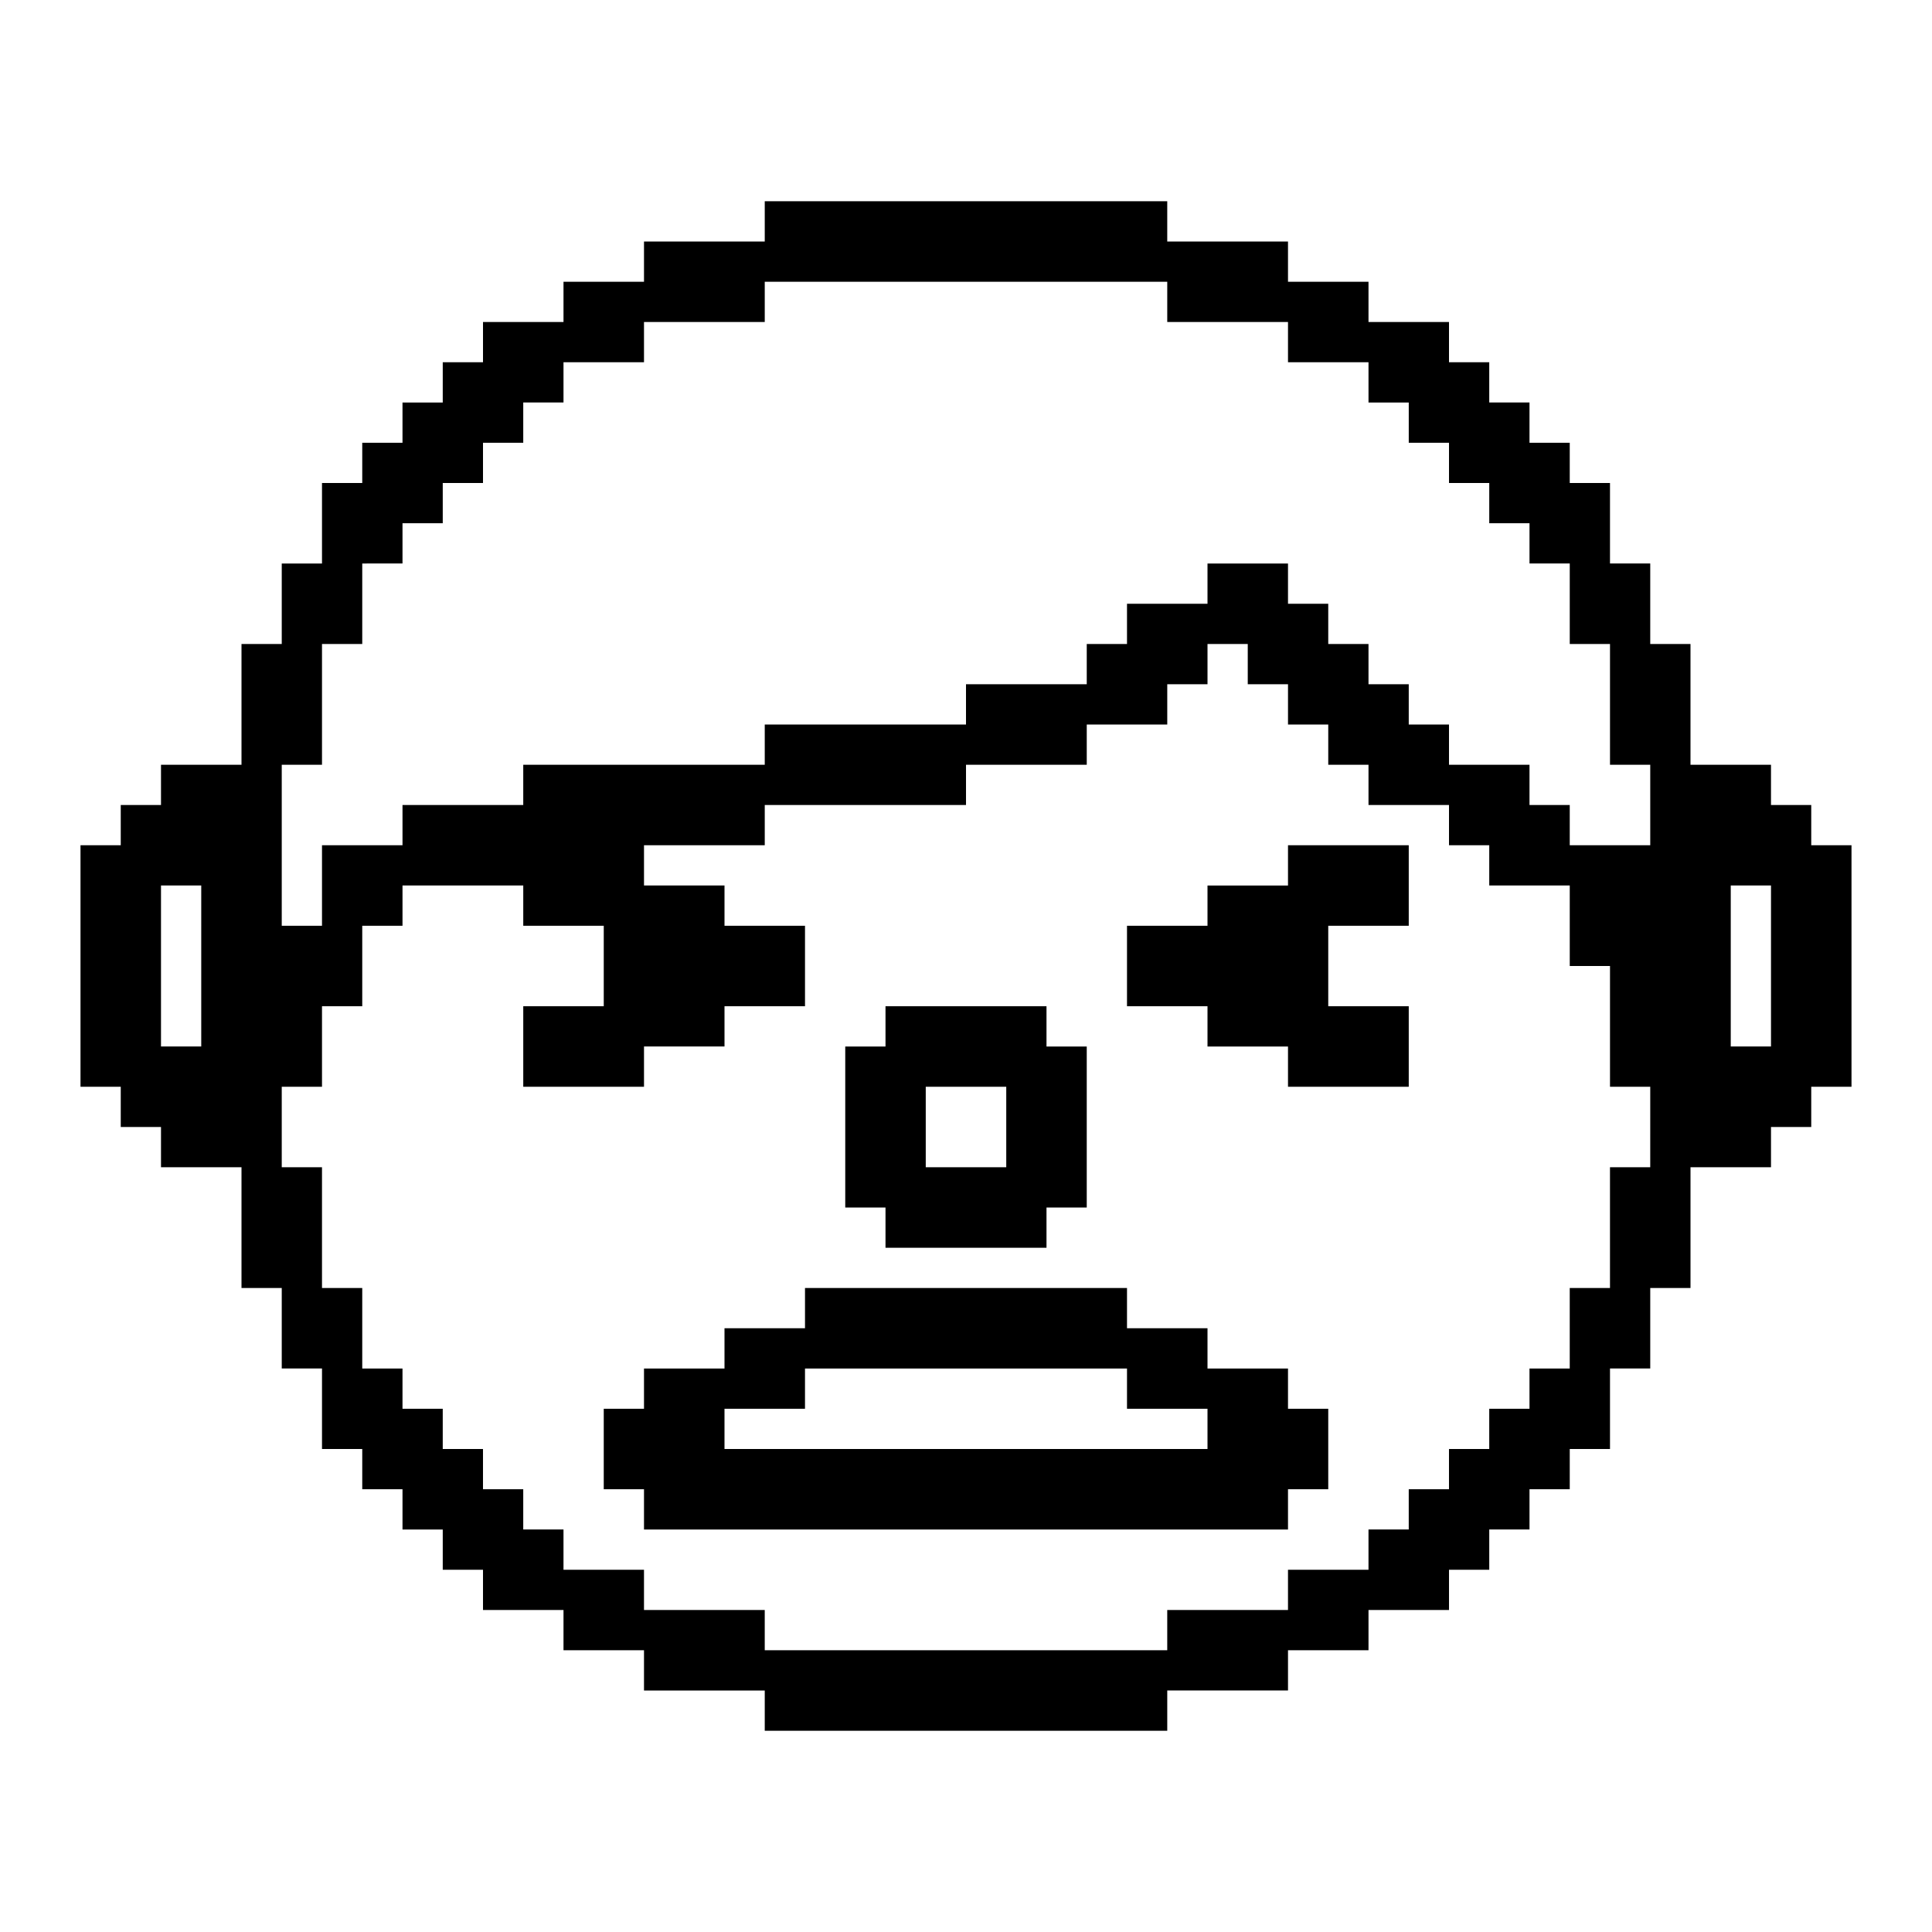
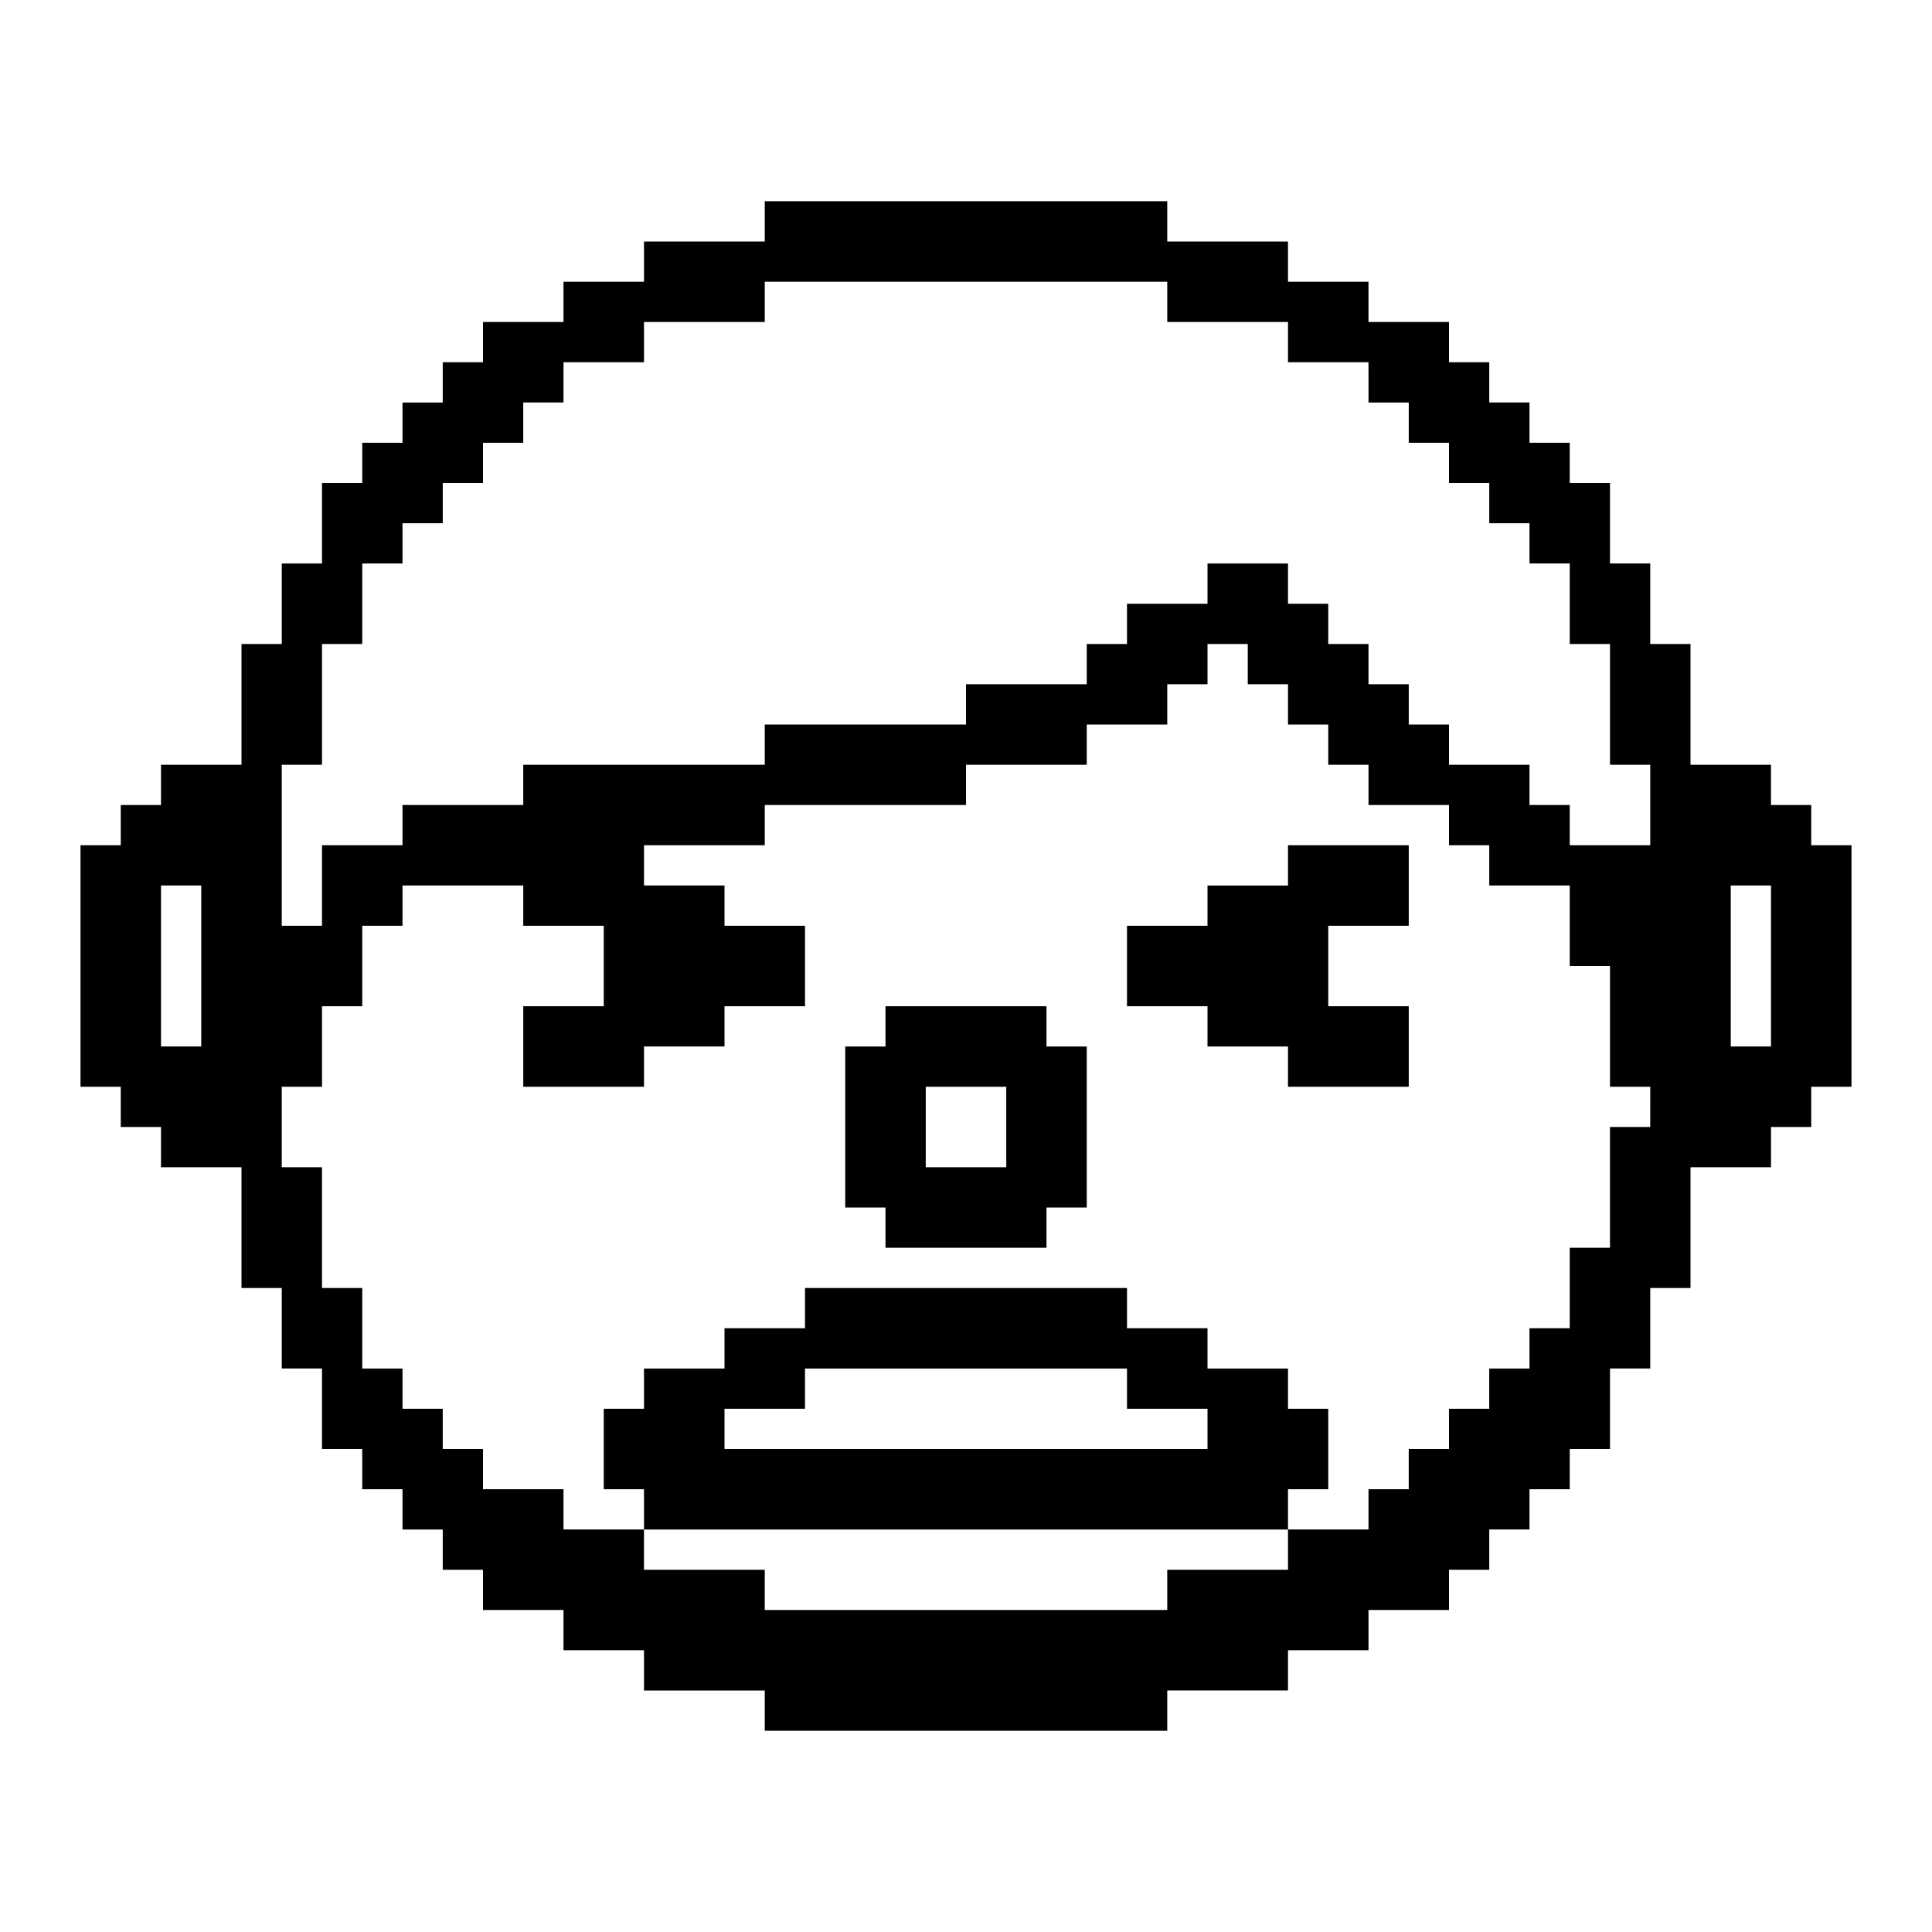
<svg xmlns="http://www.w3.org/2000/svg" viewBox="0 0 48 48" id="hurt">
-   <path d="M32,21h3v2h-2v2h2v2h-3v-1h-2v-1h-2v-2h2v-1h2V21z M46,21v6h-1v1h-1v1h-2v3h-1v2h-1v2h-1v1h-1v1h-1v1h-1v1h-2v1h-2v1h-3v1 H19v-1h-3v-1h-2v-1h-2v-1h-1v-1h-1v-1H9v-1H8v-2H7v-2H6v-3H4v-1H3v-1H2v-6h1v-1h1v-1h2v-3h1v-2h1v-2h1v-1h1v-1h1V9h1V8h2V7h2V6h3V5 h10v1h3v1h2v1h2v1h1v1h1v1h1v1h1v2h1v2h1v3h2v1h1v1H46z M5,22H4v4h1V22z M41,27h-1v-3h-1v-2h-2v-1h-1v-1h-2v-1h-1v-1h-1v-1h-1v-1h-1 v1h-1v1h-2v1h-3v1h-5v1h-3v1h2v1h2v2h-2v1h-2v1h-3v-2h2v-2h-2v-1h-3v1H9v2H8v2H7v2h1v3h1v2h1v1h1v1h1v1h1v1h1v1h2v1h3v1h10v-1h3v-1 h2v-1h1v-1h1v-1h1v-1h1v-1h1v-2h1v-3h1V27z M41,19h-1v-3h-1v-2h-1v-1h-1v-1h-1v-1h-1v-1h-1V9h-2V8h-3V7H19v1h-3v1h-2v1h-1v1h-1v1h-1 v1h-1v1H9v2H8v3H7v4h1v-2h2v-1h3v-1h6v-1h5v-1h3v-1h1v-1h2v-1h2v1h1v1h1v1h1v1h1v1h2v1h1v1h2V19z M44,22h-1v4h1V22z M22,30h-1v-4h1 v-1h4v1h1v4h-1v1h-4V30z M23,29h2v-2h-2V29z M32,35h1v2h-1v1H16v-1h-1v-2h1v-1h2v-1h2v-1h8v1h2v1h2V35z M30,35h-2v-1h-8v1h-2v1h12 V35z" />
+   <path d="M32,21h3v2h-2v2h2v2h-3v-1h-2v-1h-2v-2h2v-1h2V21z M46,21v6h-1v1h-1v1h-2v3h-1v2h-1v2h-1v1h-1v1h-1v1h-1v1h-2v1h-2v1h-3v1 H19v-1h-3v-1h-2v-1h-2v-1h-1v-1h-1v-1H9v-1H8v-2H7v-2H6v-3H4v-1H3v-1H2v-6h1v-1h1v-1h2v-3h1v-2h1v-2h1v-1h1v-1h1V9h1V8h2V7h2V6h3V5 h10v1h3v1h2v1h2v1h1v1h1v1h1v1h1v2h1v2h1v3h2v1h1v1H46z M5,22H4v4h1V22z M41,27h-1v-3h-1v-2h-2v-1h-1v-1h-2v-1h-1v-1h-1v-1h-1v-1h-1 v1h-1v1h-2v1h-3v1h-5v1h-3v1h2v1h2v2h-2v1h-2v1h-3v-2h2v-2h-2v-1h-3v1H9v2H8v2H7v2h1v3h1v2h1v1h1v1h1v1h1h1v1h2v1h3v1h10v-1h3v-1 h2v-1h1v-1h1v-1h1v-1h1v-1h1v-2h1v-3h1V27z M41,19h-1v-3h-1v-2h-1v-1h-1v-1h-1v-1h-1v-1h-1V9h-2V8h-3V7H19v1h-3v1h-2v1h-1v1h-1v1h-1 v1h-1v1H9v2H8v3H7v4h1v-2h2v-1h3v-1h6v-1h5v-1h3v-1h1v-1h2v-1h2v1h1v1h1v1h1v1h1v1h2v1h1v1h2V19z M44,22h-1v4h1V22z M22,30h-1v-4h1 v-1h4v1h1v4h-1v1h-4V30z M23,29h2v-2h-2V29z M32,35h1v2h-1v1H16v-1h-1v-2h1v-1h2v-1h2v-1h8v1h2v1h2V35z M30,35h-2v-1h-8v1h-2v1h12 V35z" />
</svg>